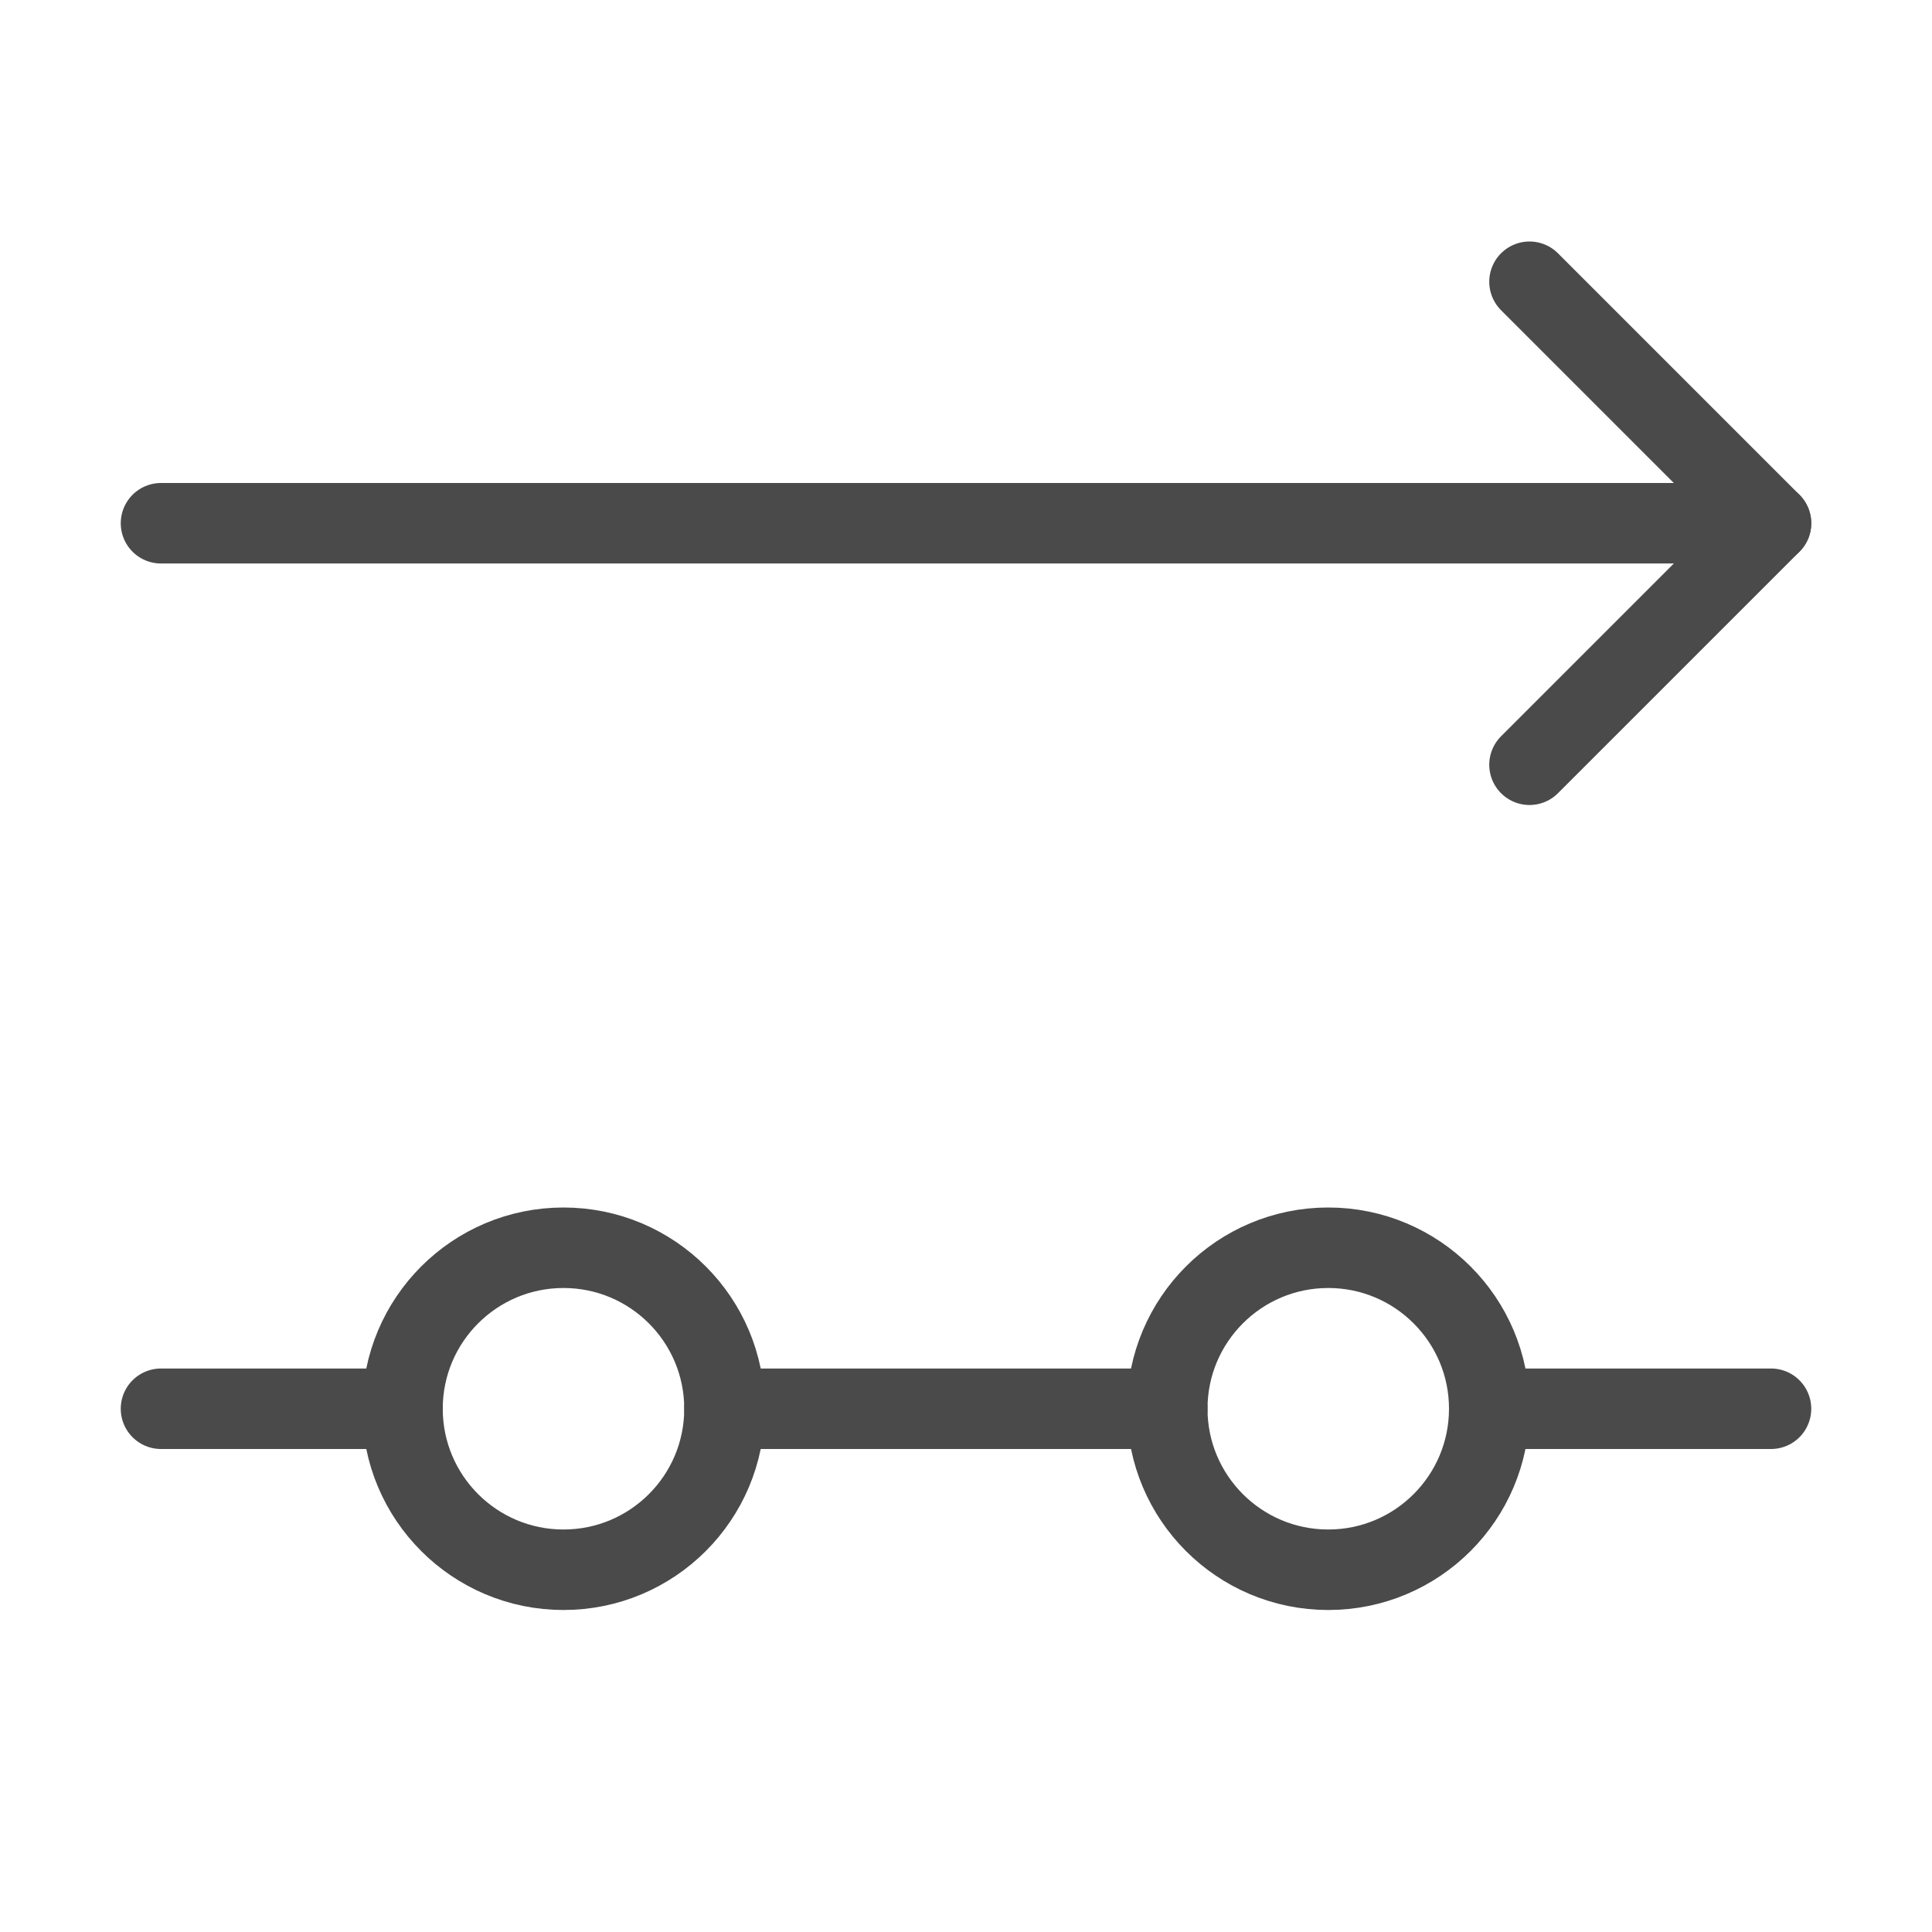
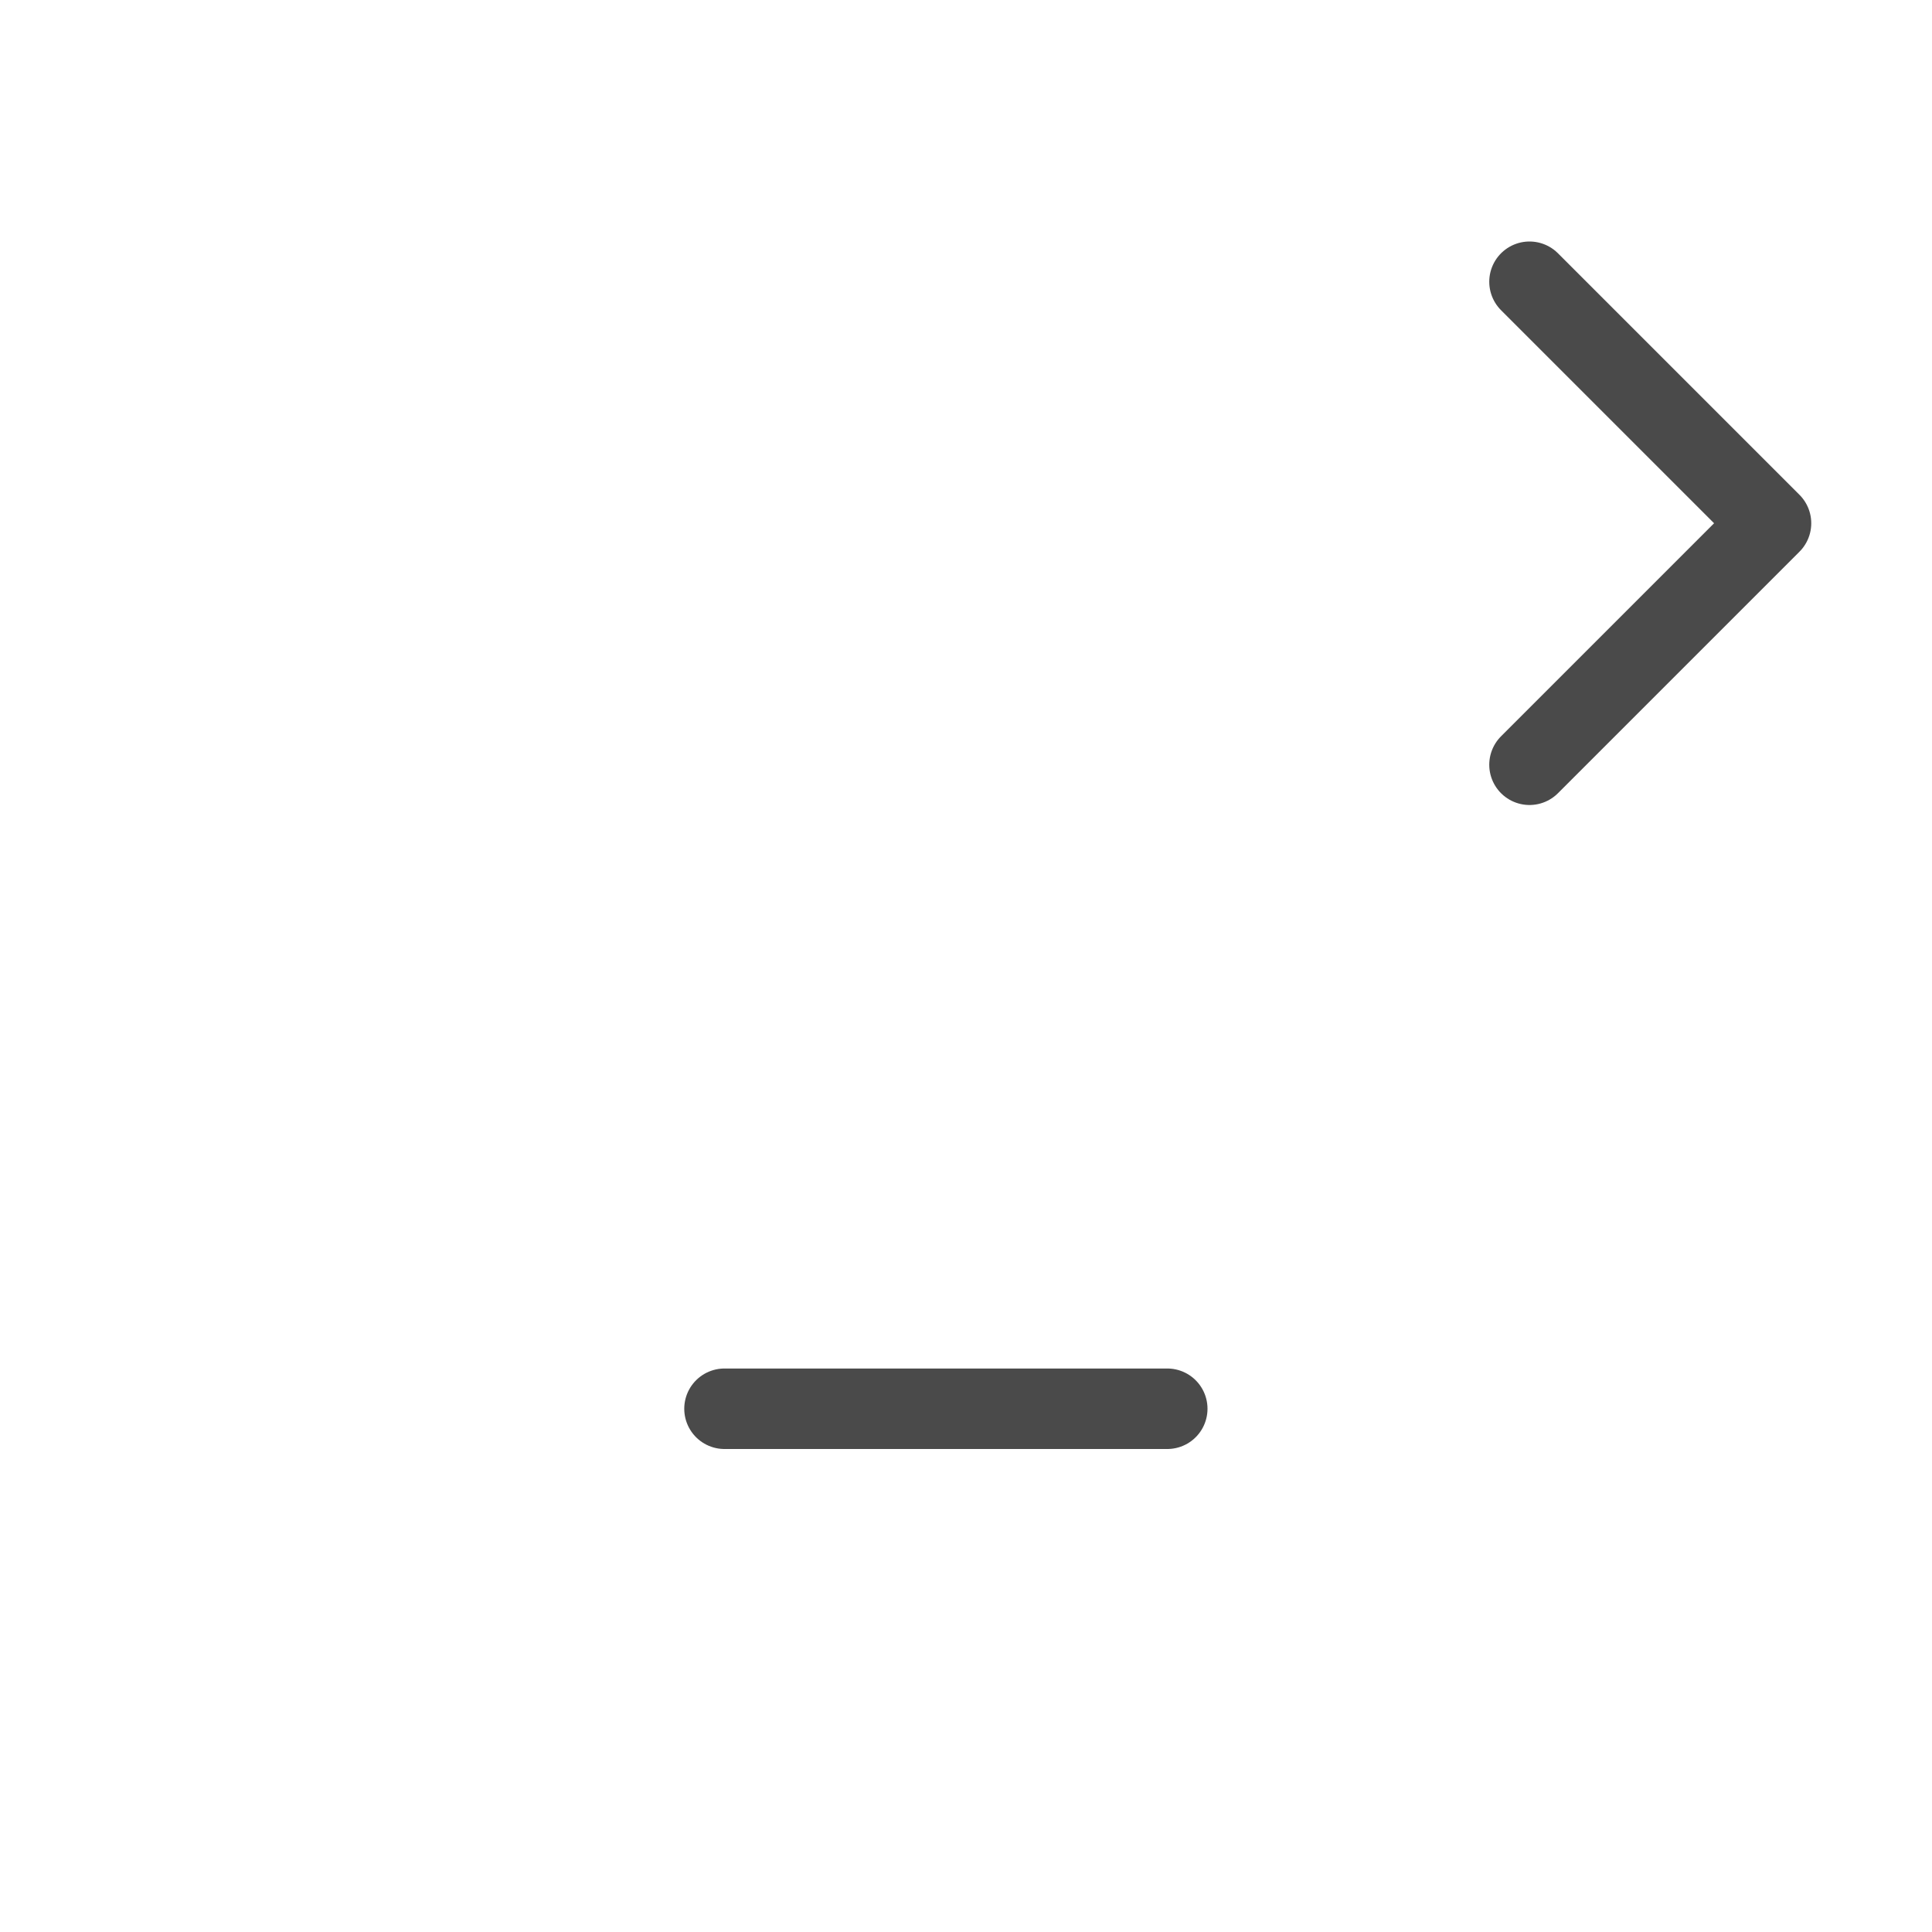
<svg xmlns="http://www.w3.org/2000/svg" width="48" height="48" viewBox="0 0 48 48" fill="none">
-   <path d="M18 35C18 32.791 16.209 31 14 31C11.791 31 10 32.791 10 35C10 37.209 11.791 39 14 39C16.209 39 18 37.209 18 35Z" fill="none" stroke="#4a4a4a" stroke-width="2" stroke-linejoin="round" />
-   <path d="M37 35C37 32.791 35.209 31 33 31C30.791 31 29 32.791 29 35C29 37.209 30.791 39 33 39C35.209 39 37 37.209 37 35Z" fill="none" stroke="#4a4a4a" stroke-width="2" stroke-linejoin="round" />
-   <path d="M4 35H10" stroke="#4a4a4a" stroke-width="2" stroke-linecap="round" />
  <path d="M18 35H29" stroke="#4a4a4a" stroke-width="2" stroke-linecap="round" />
-   <path d="M37 35H44" stroke="#4a4a4a" stroke-width="2" stroke-linecap="round" />
  <path d="M38 19L44 13L38 7" stroke="#4a4a4a" stroke-width="2" stroke-linecap="round" stroke-linejoin="round" />
-   <path d="M4 13H44" stroke="#4a4a4a" stroke-width="2" stroke-linecap="round" stroke-linejoin="round" />
</svg>